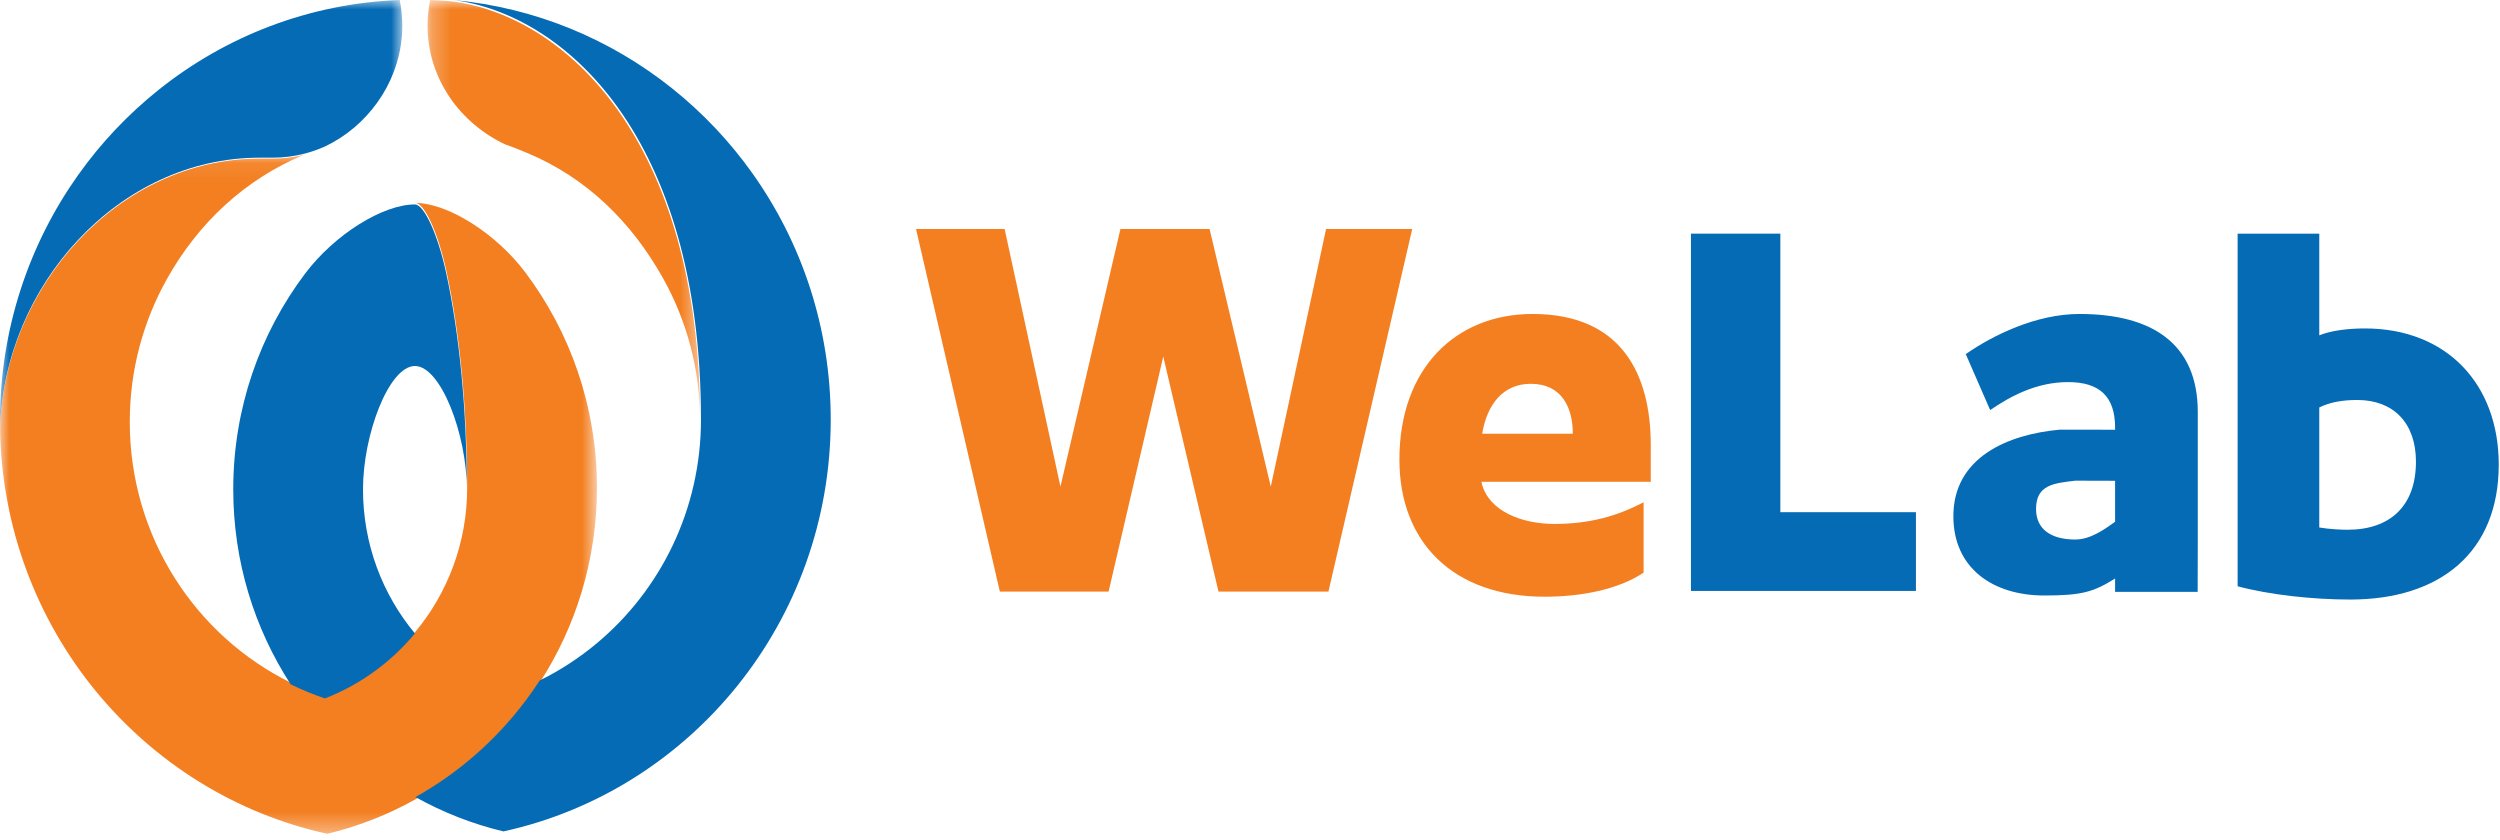
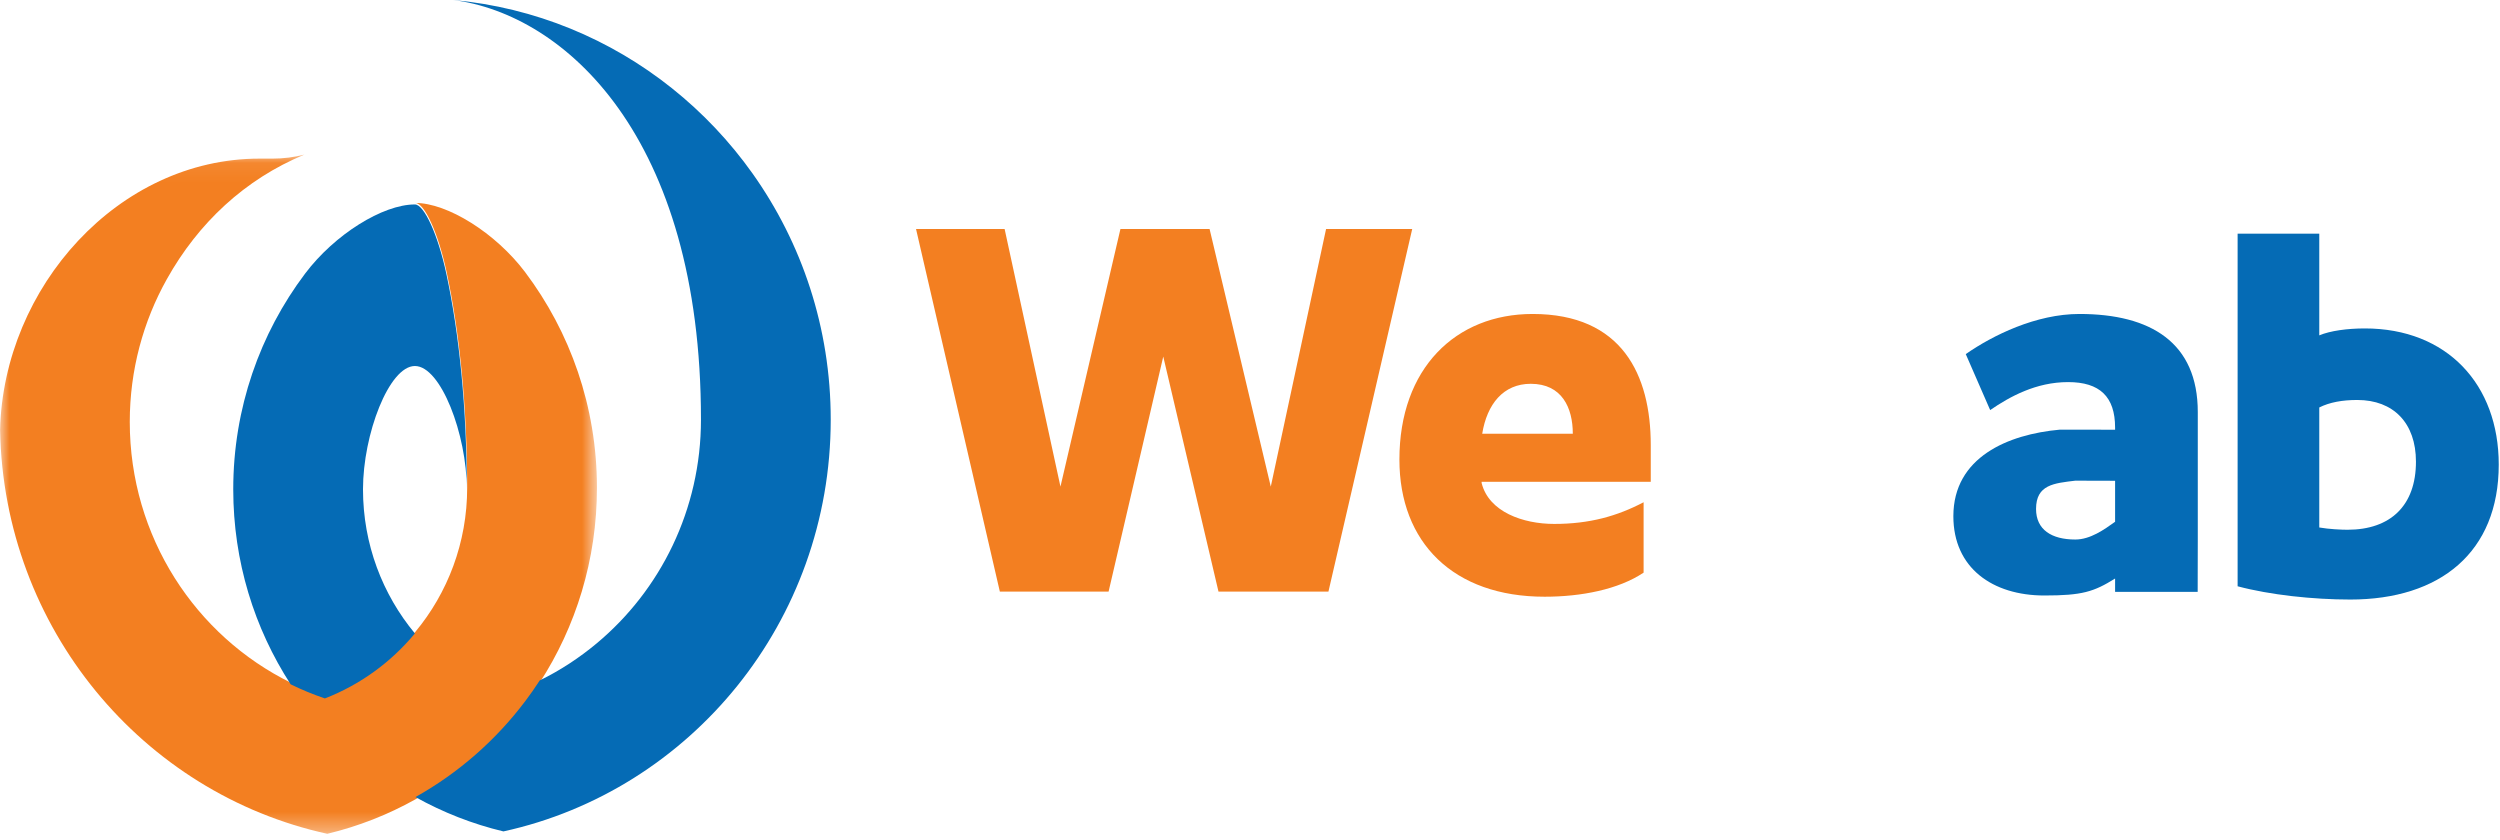
<svg xmlns="http://www.w3.org/2000/svg" xmlns:xlink="http://www.w3.org/1999/xlink" width="131px" height="44px" viewBox="0 0 131 44" version="1.1">
  <title>welab co logo</title>
  <desc>Created with Sketch.</desc>
  <defs>
-     <polygon id="path-1" points="0.253 0.001 14.534 0.001 14.534 22.062 0.253 22.062" />
    <polygon id="path-3" points="31.28 35.656 0.004 35.656 0.004 0.066 31.28 0.066" />
    <polygon id="path-5" points="9.27539332e-16 22.472 9.27539332e-16 0.001 21.08 0.001 21.08 22.472 0 22.472" />
  </defs>
  <g id="Welab.co" stroke="none" stroke-width="1" fill="none" fill-rule="evenodd">
    <g id="1" transform="translate(-165, -28)">
      <g id="Nav-Bar">
        <g id="welab-co-logo" transform="translate(165, 28)">
          <polygon id="Fill-1" fill="#F37F21" fill-rule="nonzero" points="63.382 12 66.589 25.499 69.486 12 74 12 69.61 31 63.849 31 60.955 18.684 58.09 31 52.392 31 48 12 52.642 12 55.568 25.499 58.711 12" />
          <g id="Group-28">
            <path d="M82.415,22.726 C82.415,21.37 81.848,20.111 80.213,20.111 C78.769,20.111 77.919,21.181 77.668,22.726 L82.415,22.726 Z M77.637,25.246 L77.637,25.31 C78.014,26.825 79.808,27.454 81.439,27.454 C83.293,27.454 84.739,27.046 86.125,26.318 L86.125,30.006 C84.804,30.889 82.856,31.268 80.938,31.268 C76.159,31.268 73.329,28.43 73.329,24.081 C73.329,19.291 76.286,16.452 80.308,16.452 C84.991,16.452 86.5,19.637 86.5,23.324 L86.5,25.246 L77.637,25.246 Z" id="Fill-2" fill="#F37F21" fill-rule="nonzero" />
-             <polygon id="Fill-4" fill="#056BB5" fill-rule="nonzero" points="88.606 12.243 93.29 12.243 93.29 26.839 100.395 26.839 100.395 30.965 88.606 30.965" />
            <path d="M110.831,27.341 L110.831,25.193 L108.746,25.187 C107.636,25.323 106.689,25.392 106.689,26.669 C106.689,27.755 107.501,28.271 108.746,28.271 C109.532,28.271 110.263,27.749 110.831,27.341 M102.356,27.049 C102.356,23.953 105.226,22.758 107.934,22.514 L110.831,22.517 L110.831,22.408 C110.831,20.778 110.019,20.022 108.368,20.022 C106.689,20.022 105.314,20.782 104.285,21.488 L103.006,18.555 C104.418,17.571 106.689,16.452 108.963,16.452 C112.701,16.452 115.164,17.952 115.164,21.591 L115.164,28.271 L115.158,31.014 L110.831,31.014 L110.831,30.314 C109.713,31.014 109.098,31.204 107.122,31.204 C104.414,31.204 102.356,29.765 102.356,27.049" id="Fill-6" fill="#056BB5" fill-rule="nonzero" />
            <path d="M121.53,27.64 C122.043,27.729 122.678,27.759 123.009,27.759 C125.267,27.759 126.596,26.488 126.596,24.192 C126.596,22.168 125.42,20.959 123.521,20.959 C122.736,20.959 122.073,21.08 121.53,21.351 L121.53,27.64 Z M117.251,12.243 L121.53,12.243 L121.53,17.573 C122.105,17.331 123.009,17.21 123.915,17.21 C128.223,17.21 130.934,20.141 130.934,24.345 C130.934,28.94 127.86,31.416 123.158,31.416 C121.201,31.416 118.939,31.173 117.251,30.721 L117.251,12.243 Z" id="Fill-8" fill="#056BB5" fill-rule="nonzero" />
            <g id="Group-17" transform="translate(22.152, 0)">
              <g id="Fill-15-Clipped">
                <mask id="mask-2" fill="white">
                  <use xlink:href="#path-1" />
                </mask>
                <g id="path-1" />
                <path d="M1.547,0.076 C1.163,0.041 0.776,0.015 0.387,0 C0.3,0.441 0.253,0.897 0.253,1.364 C0.253,4.147 1.994,6.482 4.333,7.573 C4.68,7.688 5.131,7.874 5.465,8.013 C8.579,9.307 10.941,11.633 12.589,14.575 C13.826,16.784 14.534,19.339 14.534,22.062 C14.534,7.198 7.374,0.824 1.547,0.076" id="Fill-15" fill="#F37F21" fill-rule="nonzero" mask="url(#mask-2)" />
              </g>
            </g>
            <g id="Group-20" transform="translate(0, 8.035)">
              <g id="Fill-18-Clipped">
                <mask id="mask-4" fill="white">
                  <use xlink:href="#path-3" />
                </mask>
                <g id="path-3" />
                <path d="M27.514,6.222 C25.966,4.168 23.442,2.599 21.76,2.599 C22.241,2.599 22.962,4.168 23.404,6.222 C24.079,9.357 24.48,13.274 24.48,17.525 C24.48,20.404 23.456,23.039 21.76,25.08 C20.508,26.587 18.889,27.768 17.043,28.484 C16.426,28.275 15.827,28.028 15.249,27.744 C10.248,25.288 6.8,20.09 6.8,14.075 C6.8,11.352 7.507,8.798 8.745,6.588 C10.392,3.646 12.83,1.362 15.943,0.068 C15.945,0.068 15.947,0.067 15.949,0.066 C15.415,0.203 14.856,0.276 14.28,0.276 L13.6,0.276 C6.206,0.276 0.19,7.006 0.004,14.485 C0.191,24.891 7.475,33.538 17.151,35.656 C18.782,35.265 20.329,34.654 21.76,33.855 C24.007,32.6 25.966,30.883 27.514,28.829 C27.779,28.477 28.032,28.115 28.272,27.744 C30.174,24.81 31.28,21.299 31.28,17.525 C31.28,13.274 29.876,9.357 27.514,6.222" id="Fill-18" fill="#F37F21" fill-rule="nonzero" mask="url(#mask-4)" />
              </g>
            </g>
            <g id="Group-23">
              <g id="Fill-21-Clipped">
                <mask id="mask-6" fill="white">
                  <use xlink:href="#path-5" />
                </mask>
                <g id="path-5" />
-                 <path d="M20.947,0 C16.191,0.178 11.826,1.904 8.325,4.696 C6.716,5.98 5.288,7.488 4.09,9.176 C1.516,12.803 -0,17.252 -0,22.062 C-0,22.199 0.002,22.336 0.004,22.472 C0.19,14.993 6.206,8.263 13.6,8.263 L14.28,8.263 C14.856,8.263 15.415,8.19 15.949,8.053 C16.307,7.961 16.654,7.84 16.988,7.693 C17.01,7.683 17.032,7.672 17.055,7.662 C19.208,6.634 20.842,4.451 21.056,1.925 C21.059,1.891 21.061,1.857 21.063,1.822 C21.067,1.771 21.07,1.719 21.072,1.668 C21.077,1.567 21.08,1.466 21.08,1.363 C21.08,0.897 21.034,0.441 20.947,0" id="Fill-21" fill="#056BB5" fill-rule="nonzero" mask="url(#mask-6)" />
              </g>
            </g>
            <path d="M24.461,25.639 C24.461,21.388 24.061,17.471 23.386,14.336 C22.943,12.282 22.222,10.713 21.741,10.713 C20.06,10.713 17.536,12.282 15.988,14.336 C13.626,17.471 12.222,21.388 12.222,25.639 C12.222,29.413 13.328,32.924 15.23,35.858 C15.808,36.142 16.408,36.389 17.024,36.598 C18.871,35.882 20.49,34.701 21.741,33.193 C20.046,31.153 19.021,28.518 19.021,25.639 C19.021,22.76 20.386,19.179 21.741,19.179 C23.097,19.179 24.461,22.76 24.461,25.639" id="Fill-24" fill="#056BB5" fill-rule="nonzero" />
            <path d="M39.44,9.1 C38.242,7.412 36.815,5.904 35.205,4.62 C31.991,2.057 28.048,0.393 23.744,0 C29.57,0.748 36.731,7.122 36.731,21.986 C36.731,26.709 34.603,30.928 31.268,33.711 C30.357,34.472 29.355,35.128 28.282,35.655 C28.042,36.026 27.789,36.387 27.524,36.739 C25.976,38.794 24.016,40.51 21.77,41.766 C23.201,42.565 24.748,43.176 26.379,43.566 C36.183,41.421 43.53,32.575 43.53,21.986 C43.53,17.176 42.013,12.726 39.44,9.1" id="Fill-26" fill="#056BB5" fill-rule="nonzero" />
          </g>
        </g>
      </g>
    </g>
  </g>
</svg>